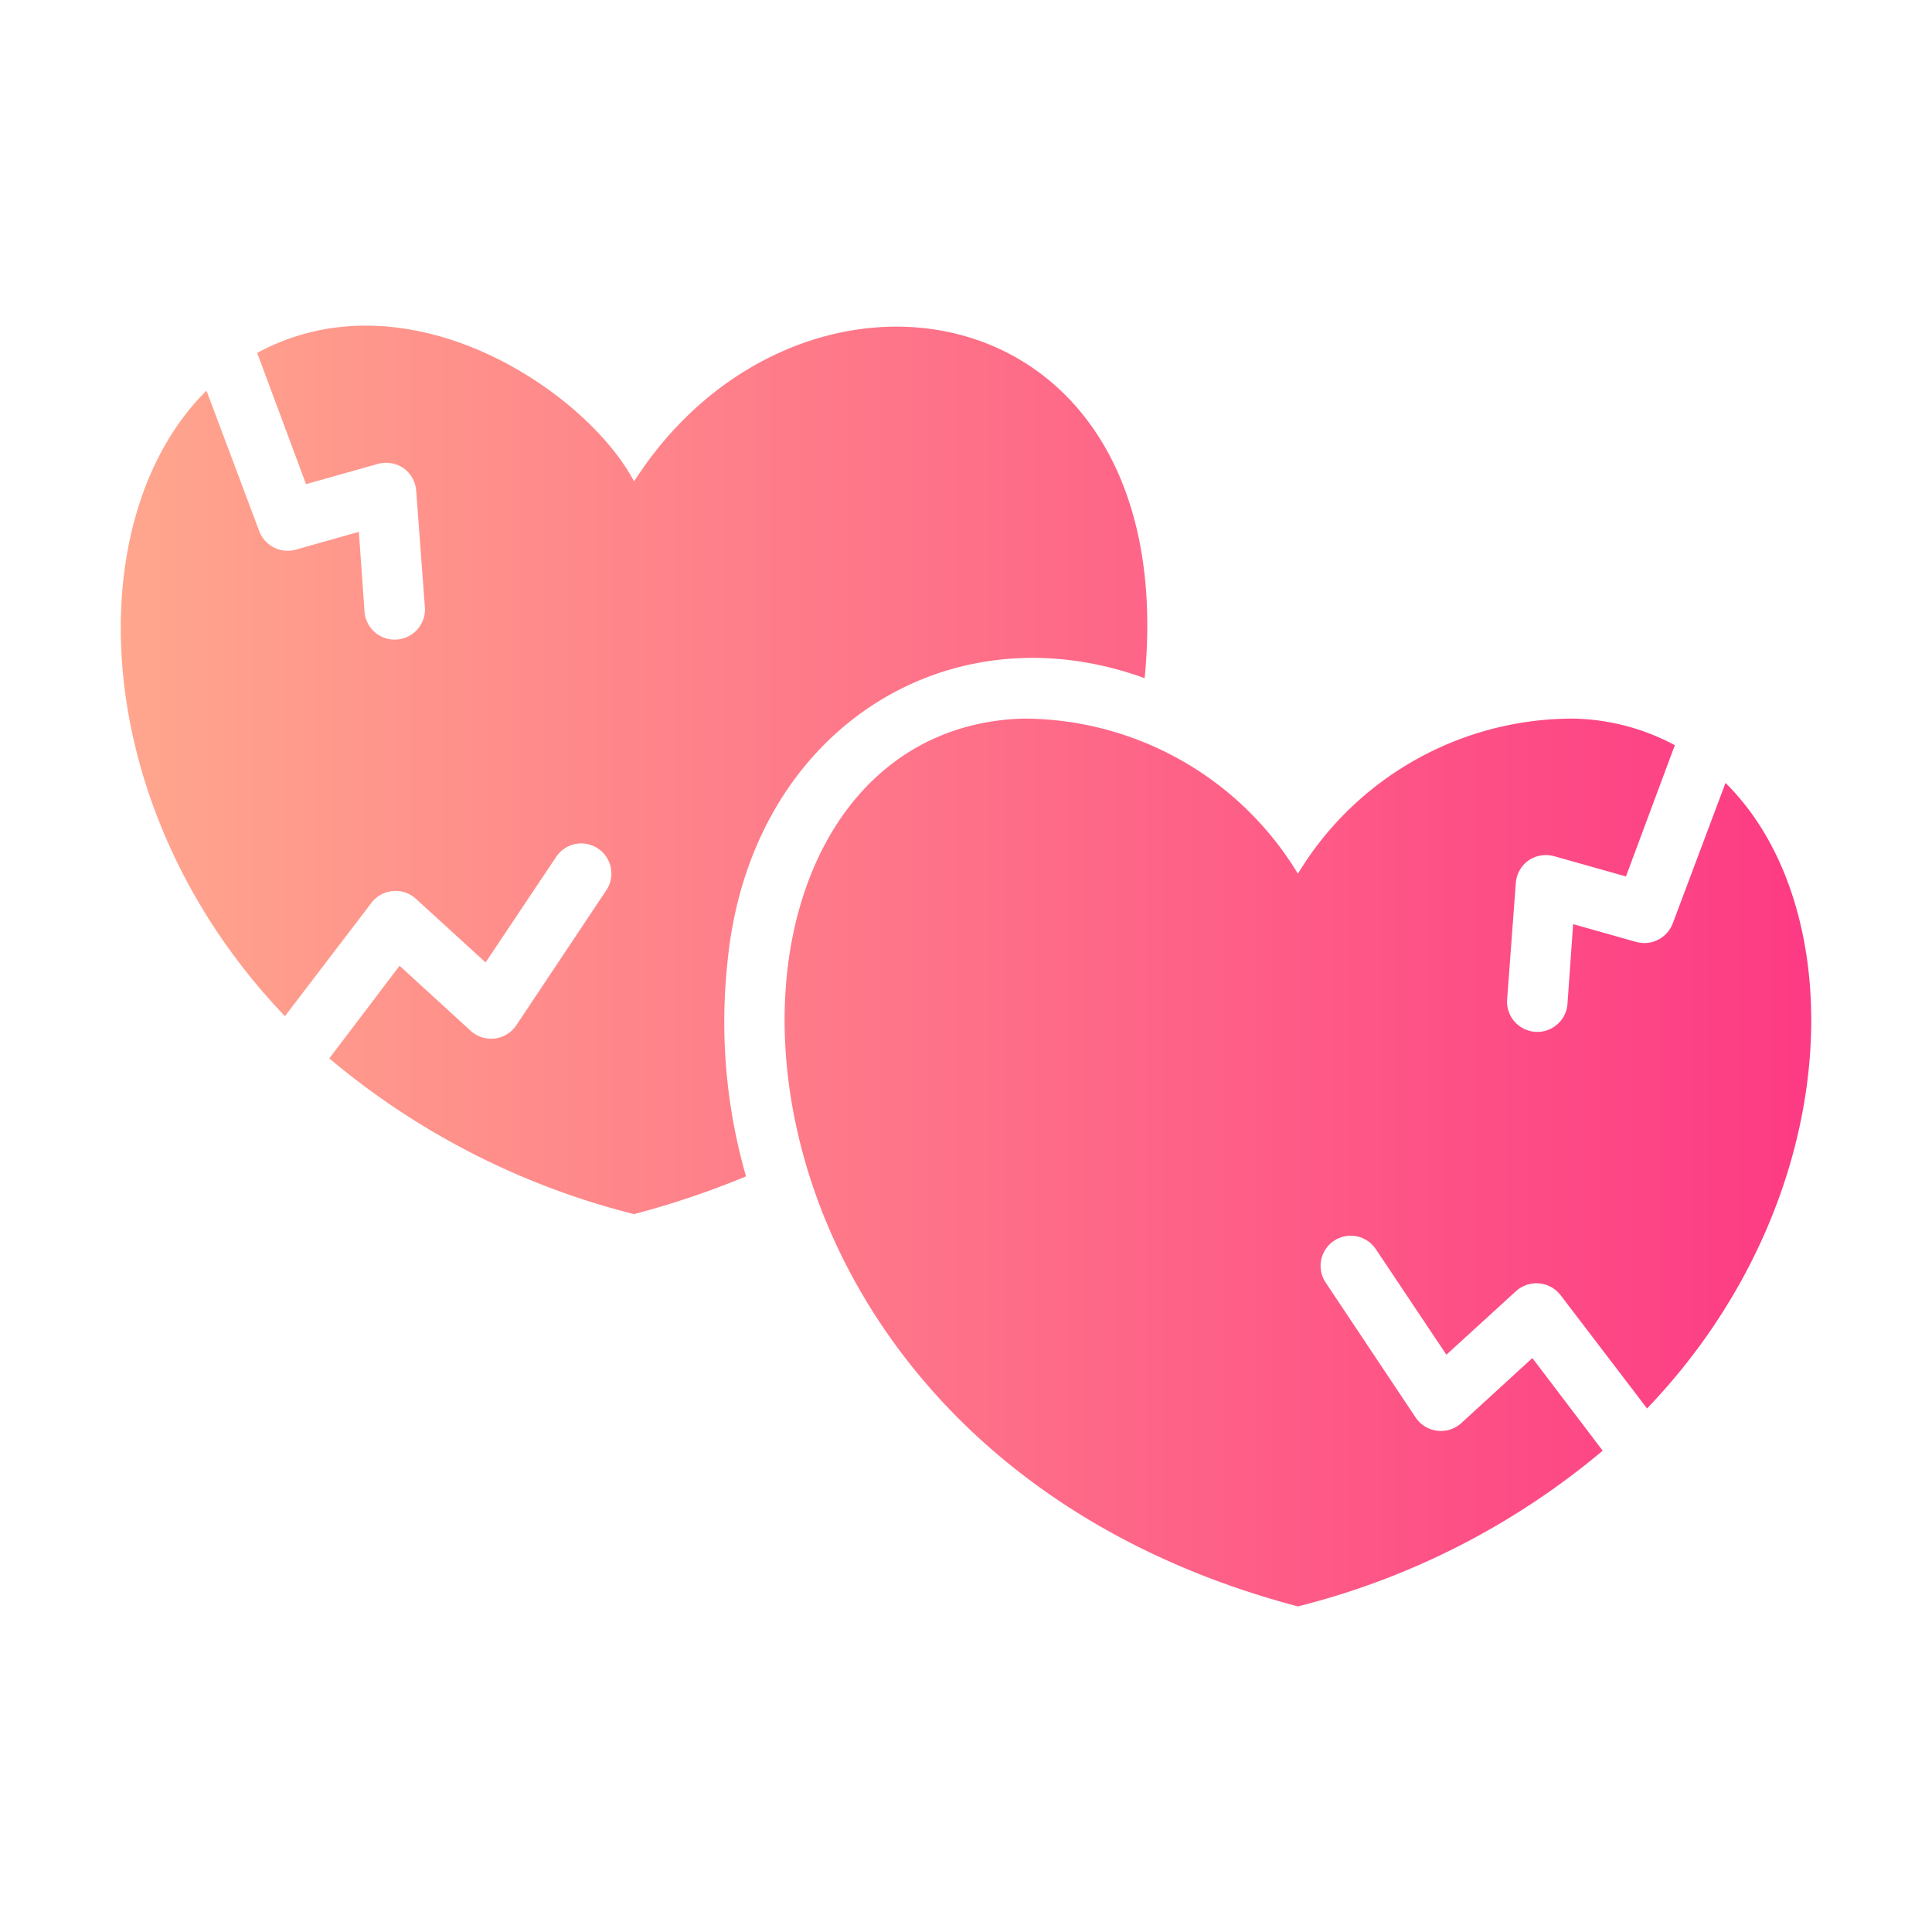
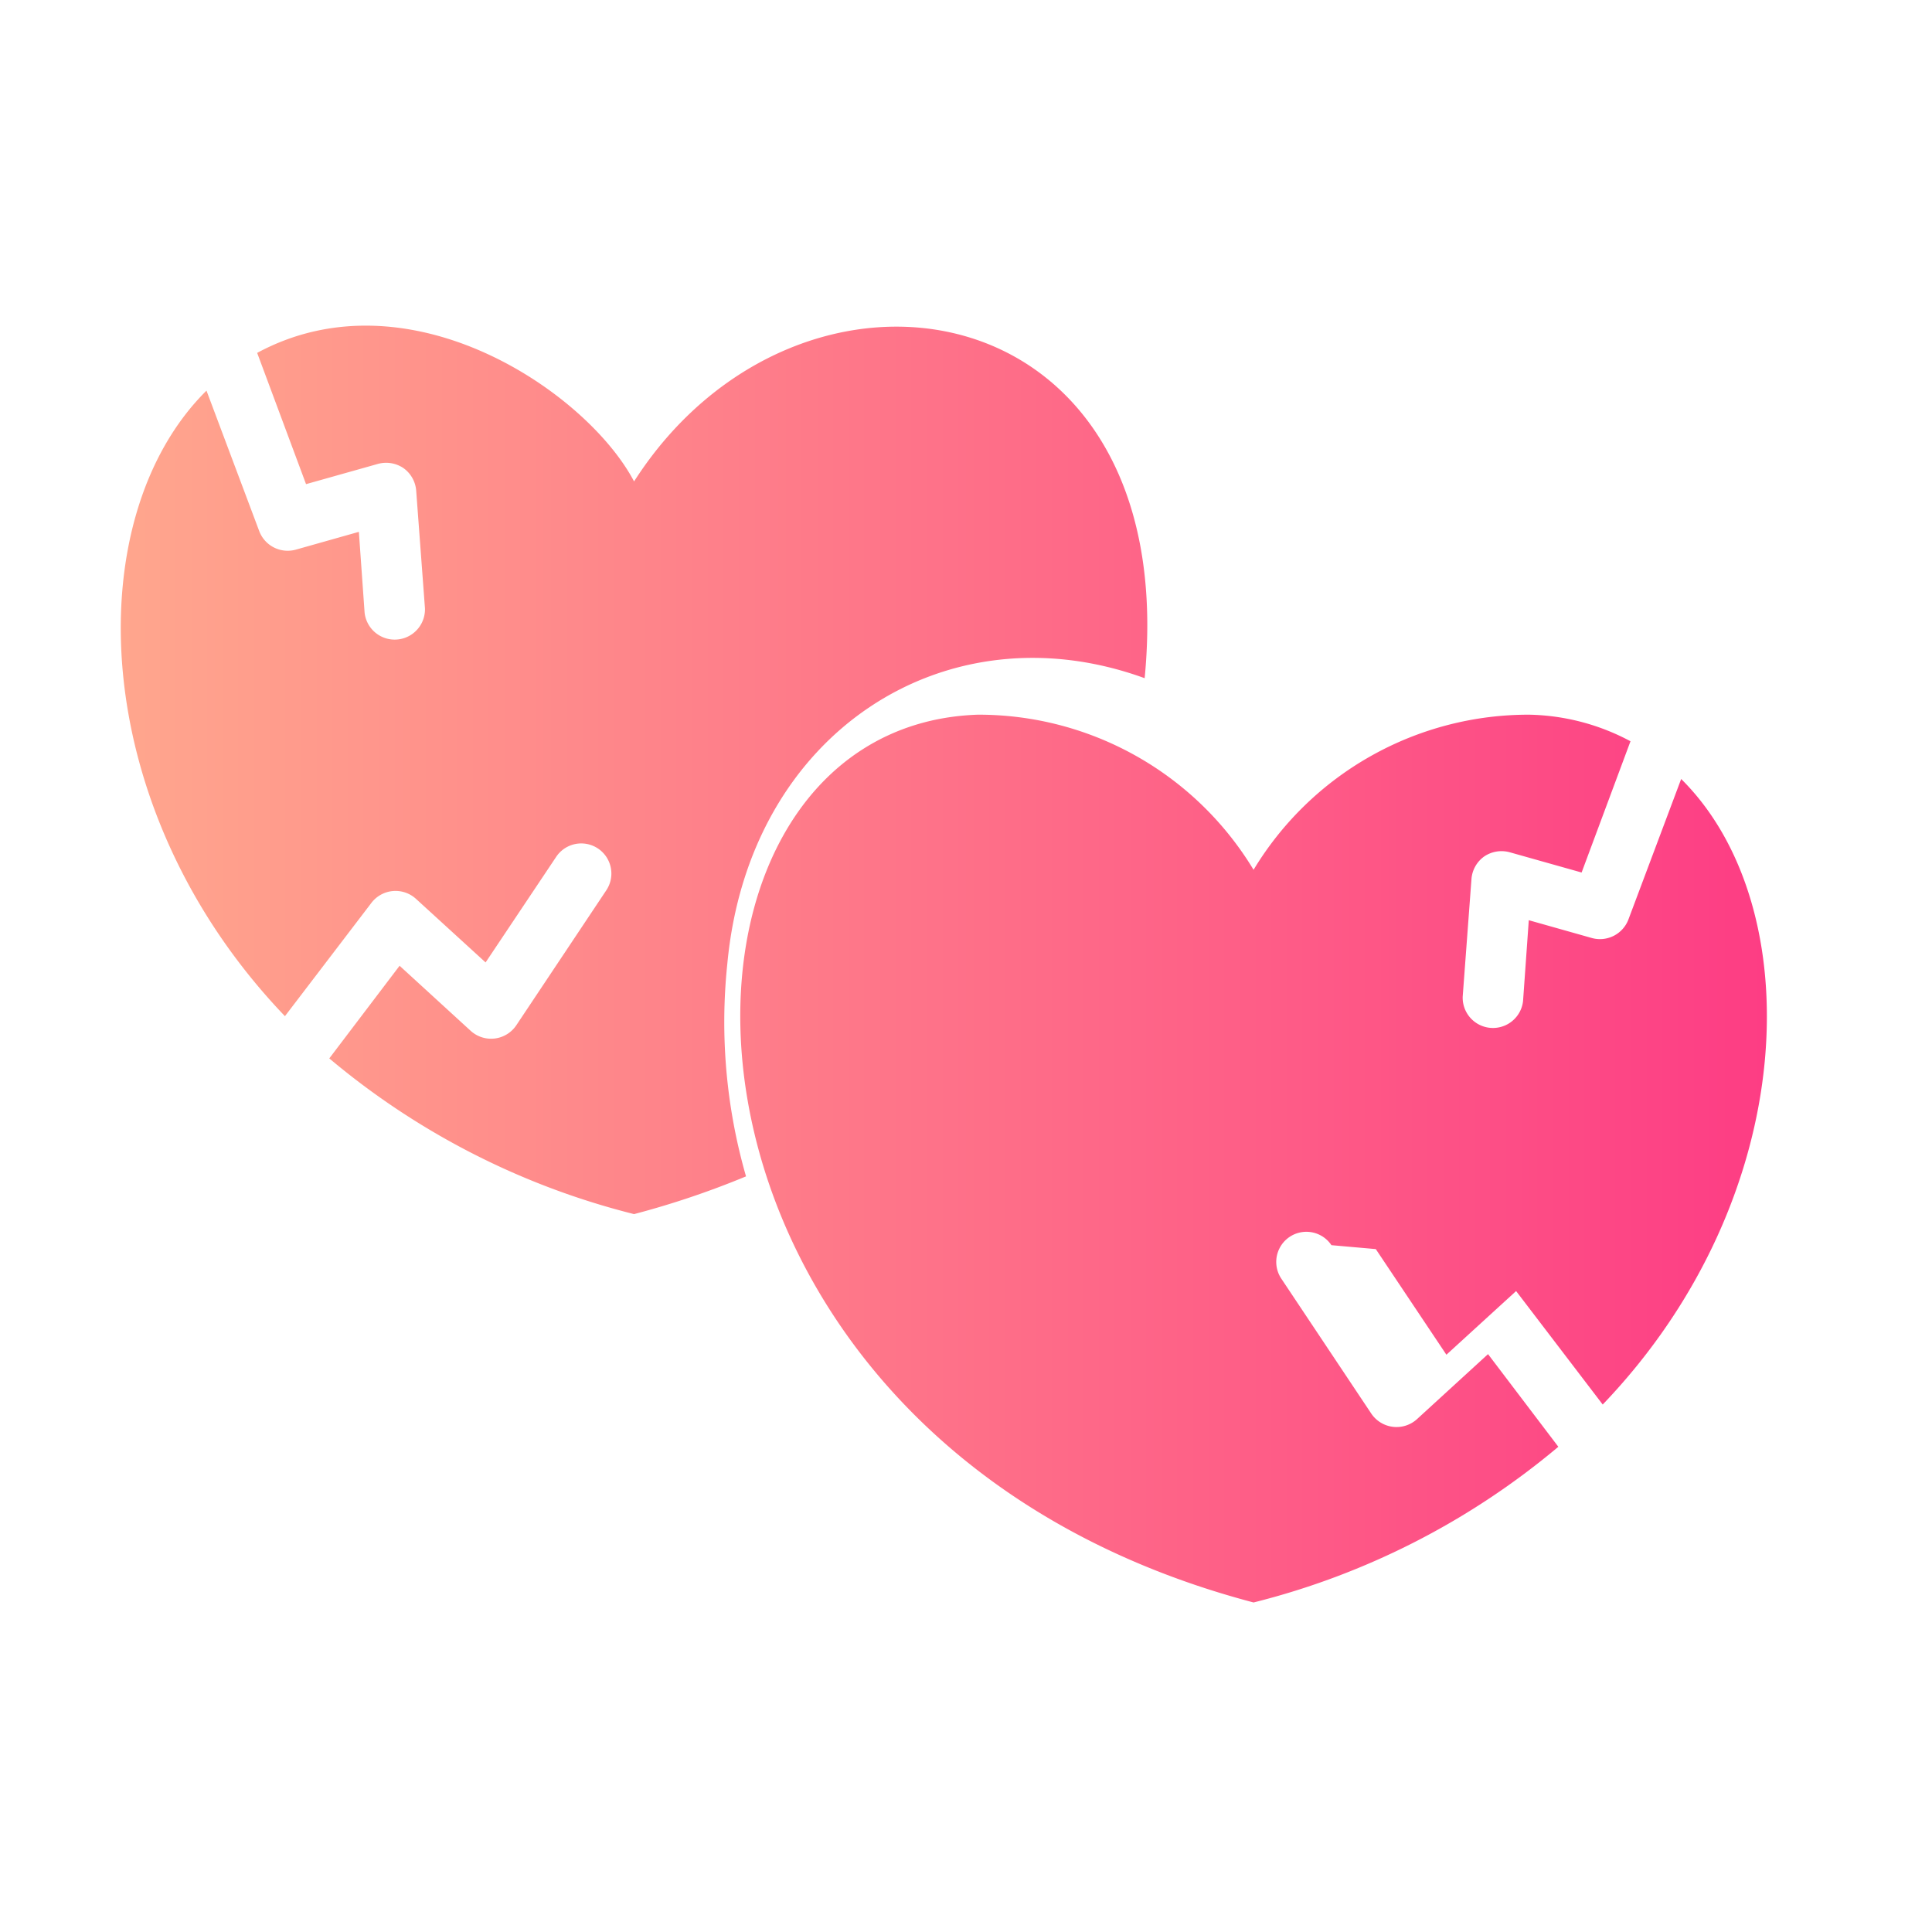
<svg xmlns="http://www.w3.org/2000/svg" id="glyph_copy" viewBox="0 0 64 64" data-name="glyph copy">
  <linearGradient id="linear-gradient" gradientUnits="userSpaceOnUse" x1="4" x2="60" y1="32" y2="32">
    <stop offset="0" stop-color="#ffa68d" />
    <stop offset="1" stop-color="#fd3a84" />
  </linearGradient>
-   <path d="m24.713 38.969a28.785 28.785 0 0 1 -3.709 1.25 25.204 25.204 0 0 1 -10.096-5.158l2.329-3.069 2.359 2.159a1.005 1.005 0 0 0 1.509-.19l2.979-4.468a.998.998 0 0 0 -1.659-1.11l-2.339 3.499-2.309-2.109a1.005 1.005 0 0 0 -1.469.13l-2.869 3.759c-6.588-6.877-6.857-16.504-2.599-20.722l1.749 4.658a1.008 1.008 0 0 0 1.21.61l2.089-.59.19 2.679a1.003 1.003 0 0 0 1.999-.15l-.29-3.889a1.012 1.012 0 0 0 -.42-.75 1.024 1.024 0 0 0 -.85-.14l-2.379.67-1.619-4.348c5.034-2.72 10.928 1.298 12.485 4.258 5.444-8.496 18.177-6.506 16.914 6.518-6.553-2.388-13.111 1.77-13.825 9.466a18.498 18.498 0 0 0 .62 7.037zm20.862 2.409 2.339 3.499 2.309-2.109a1.009 1.009 0 0 1 1.469.13l2.869 3.759c6.588-6.877 6.857-16.504 2.599-20.722l-1.749 4.658a1.008 1.008 0 0 1 -1.21.61l-2.089-.59-.19 2.679a1.003 1.003 0 0 1 -1.999-.15l.29-3.889a1.012 1.012 0 0 1 .42-.75 1.024 1.024 0 0 1 .85-.14l2.379.67 1.619-4.348a7.394 7.394 0 0 0 -3.349-.88 10.642 10.642 0 0 0 -9.137 5.138 10.642 10.642 0 0 0 -9.137-5.138c-11.716.4-11.646 23.931 9.137 29.409a25.204 25.204 0 0 0 10.096-5.158l-2.329-3.069-2.359 2.159a1.008 1.008 0 0 1 -1.509-.19l-2.979-4.468a.998.998 0 0 1 1.659-1.11z" fill="url(#linear-gradient)" />
+   <path d="m24.713 38.969a28.785 28.785 0 0 1 -3.709 1.25 25.204 25.204 0 0 1 -10.096-5.158l2.329-3.069 2.359 2.159a1.005 1.005 0 0 0 1.509-.19l2.979-4.468a.998.998 0 0 0 -1.659-1.11l-2.339 3.499-2.309-2.109a1.005 1.005 0 0 0 -1.469.13l-2.869 3.759c-6.588-6.877-6.857-16.504-2.599-20.722l1.749 4.658a1.008 1.008 0 0 0 1.21.61l2.089-.59.19 2.679a1.003 1.003 0 0 0 1.999-.15l-.29-3.889a1.012 1.012 0 0 0 -.42-.75 1.024 1.024 0 0 0 -.85-.14l-2.379.67-1.619-4.348c5.034-2.72 10.928 1.298 12.485 4.258 5.444-8.496 18.177-6.506 16.914 6.518-6.553-2.388-13.111 1.77-13.825 9.466a18.498 18.498 0 0 0 .62 7.037zm20.862 2.409 2.339 3.499 2.309-2.109l2.869 3.759c6.588-6.877 6.857-16.504 2.599-20.722l-1.749 4.658a1.008 1.008 0 0 1 -1.21.61l-2.089-.59-.19 2.679a1.003 1.003 0 0 1 -1.999-.15l.29-3.889a1.012 1.012 0 0 1 .42-.75 1.024 1.024 0 0 1 .85-.14l2.379.67 1.619-4.348a7.394 7.394 0 0 0 -3.349-.88 10.642 10.642 0 0 0 -9.137 5.138 10.642 10.642 0 0 0 -9.137-5.138c-11.716.4-11.646 23.931 9.137 29.409a25.204 25.204 0 0 0 10.096-5.158l-2.329-3.069-2.359 2.159a1.008 1.008 0 0 1 -1.509-.19l-2.979-4.468a.998.998 0 0 1 1.659-1.11z" fill="url(#linear-gradient)" />
</svg>